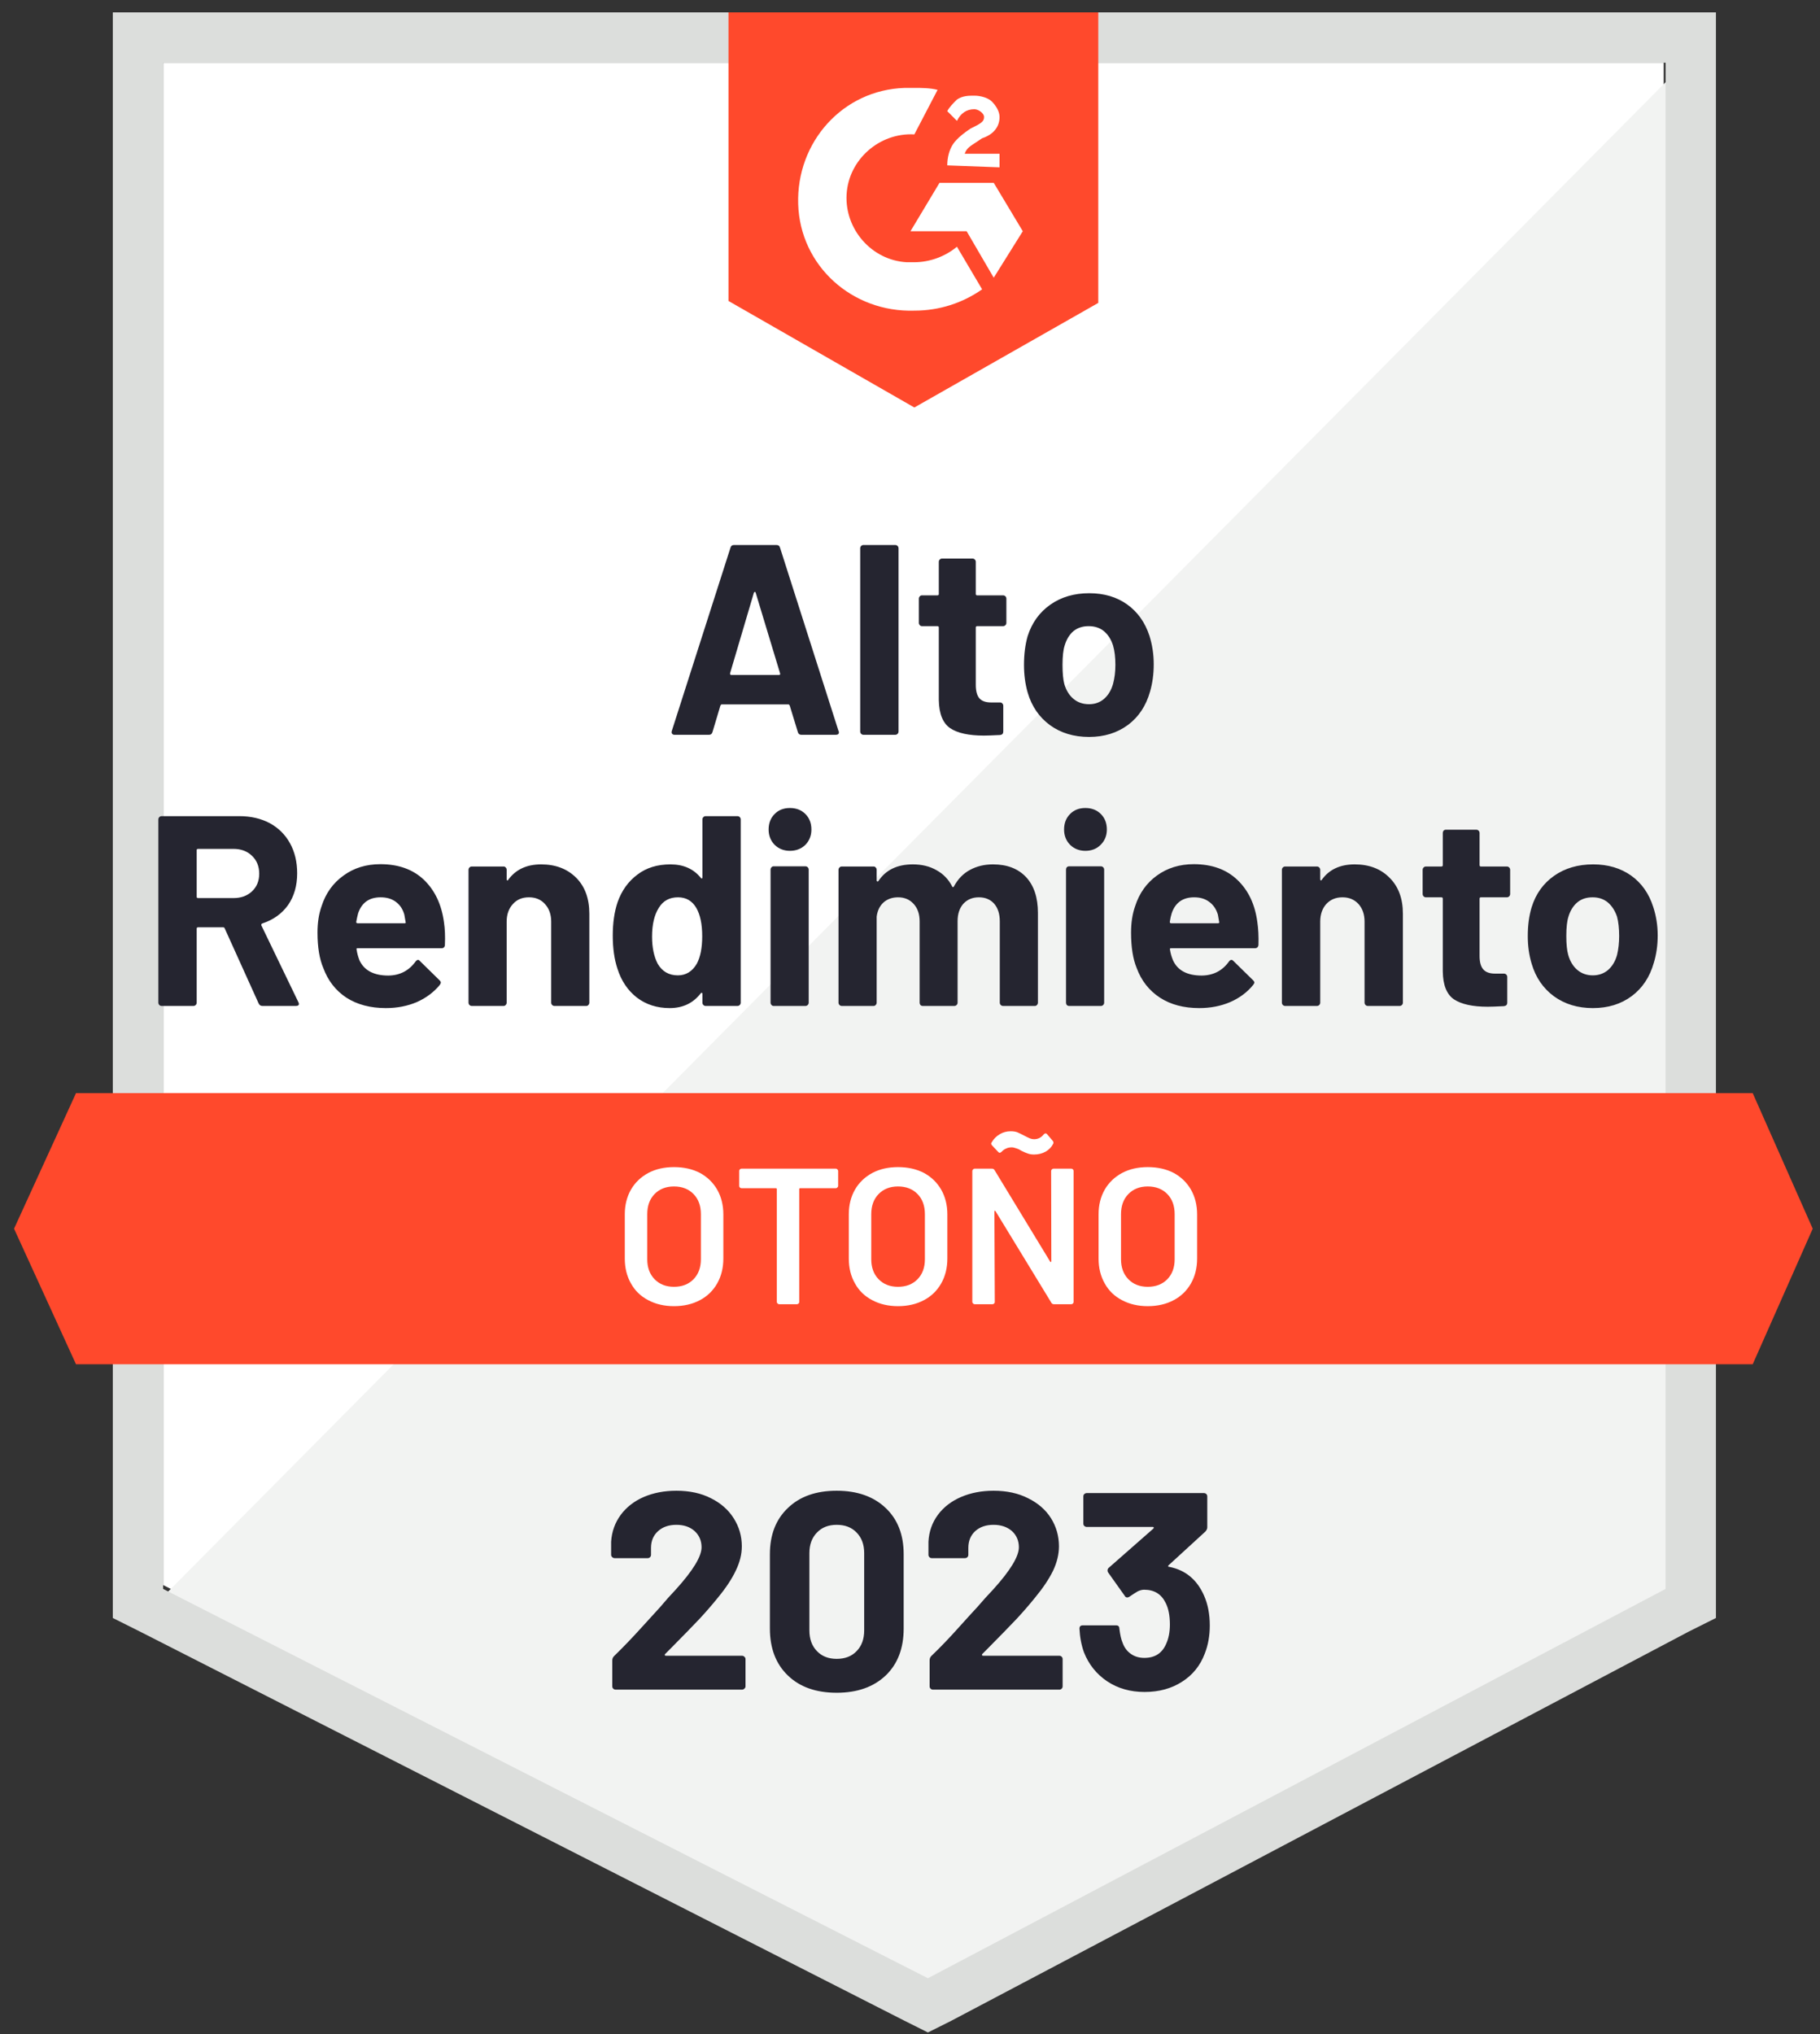
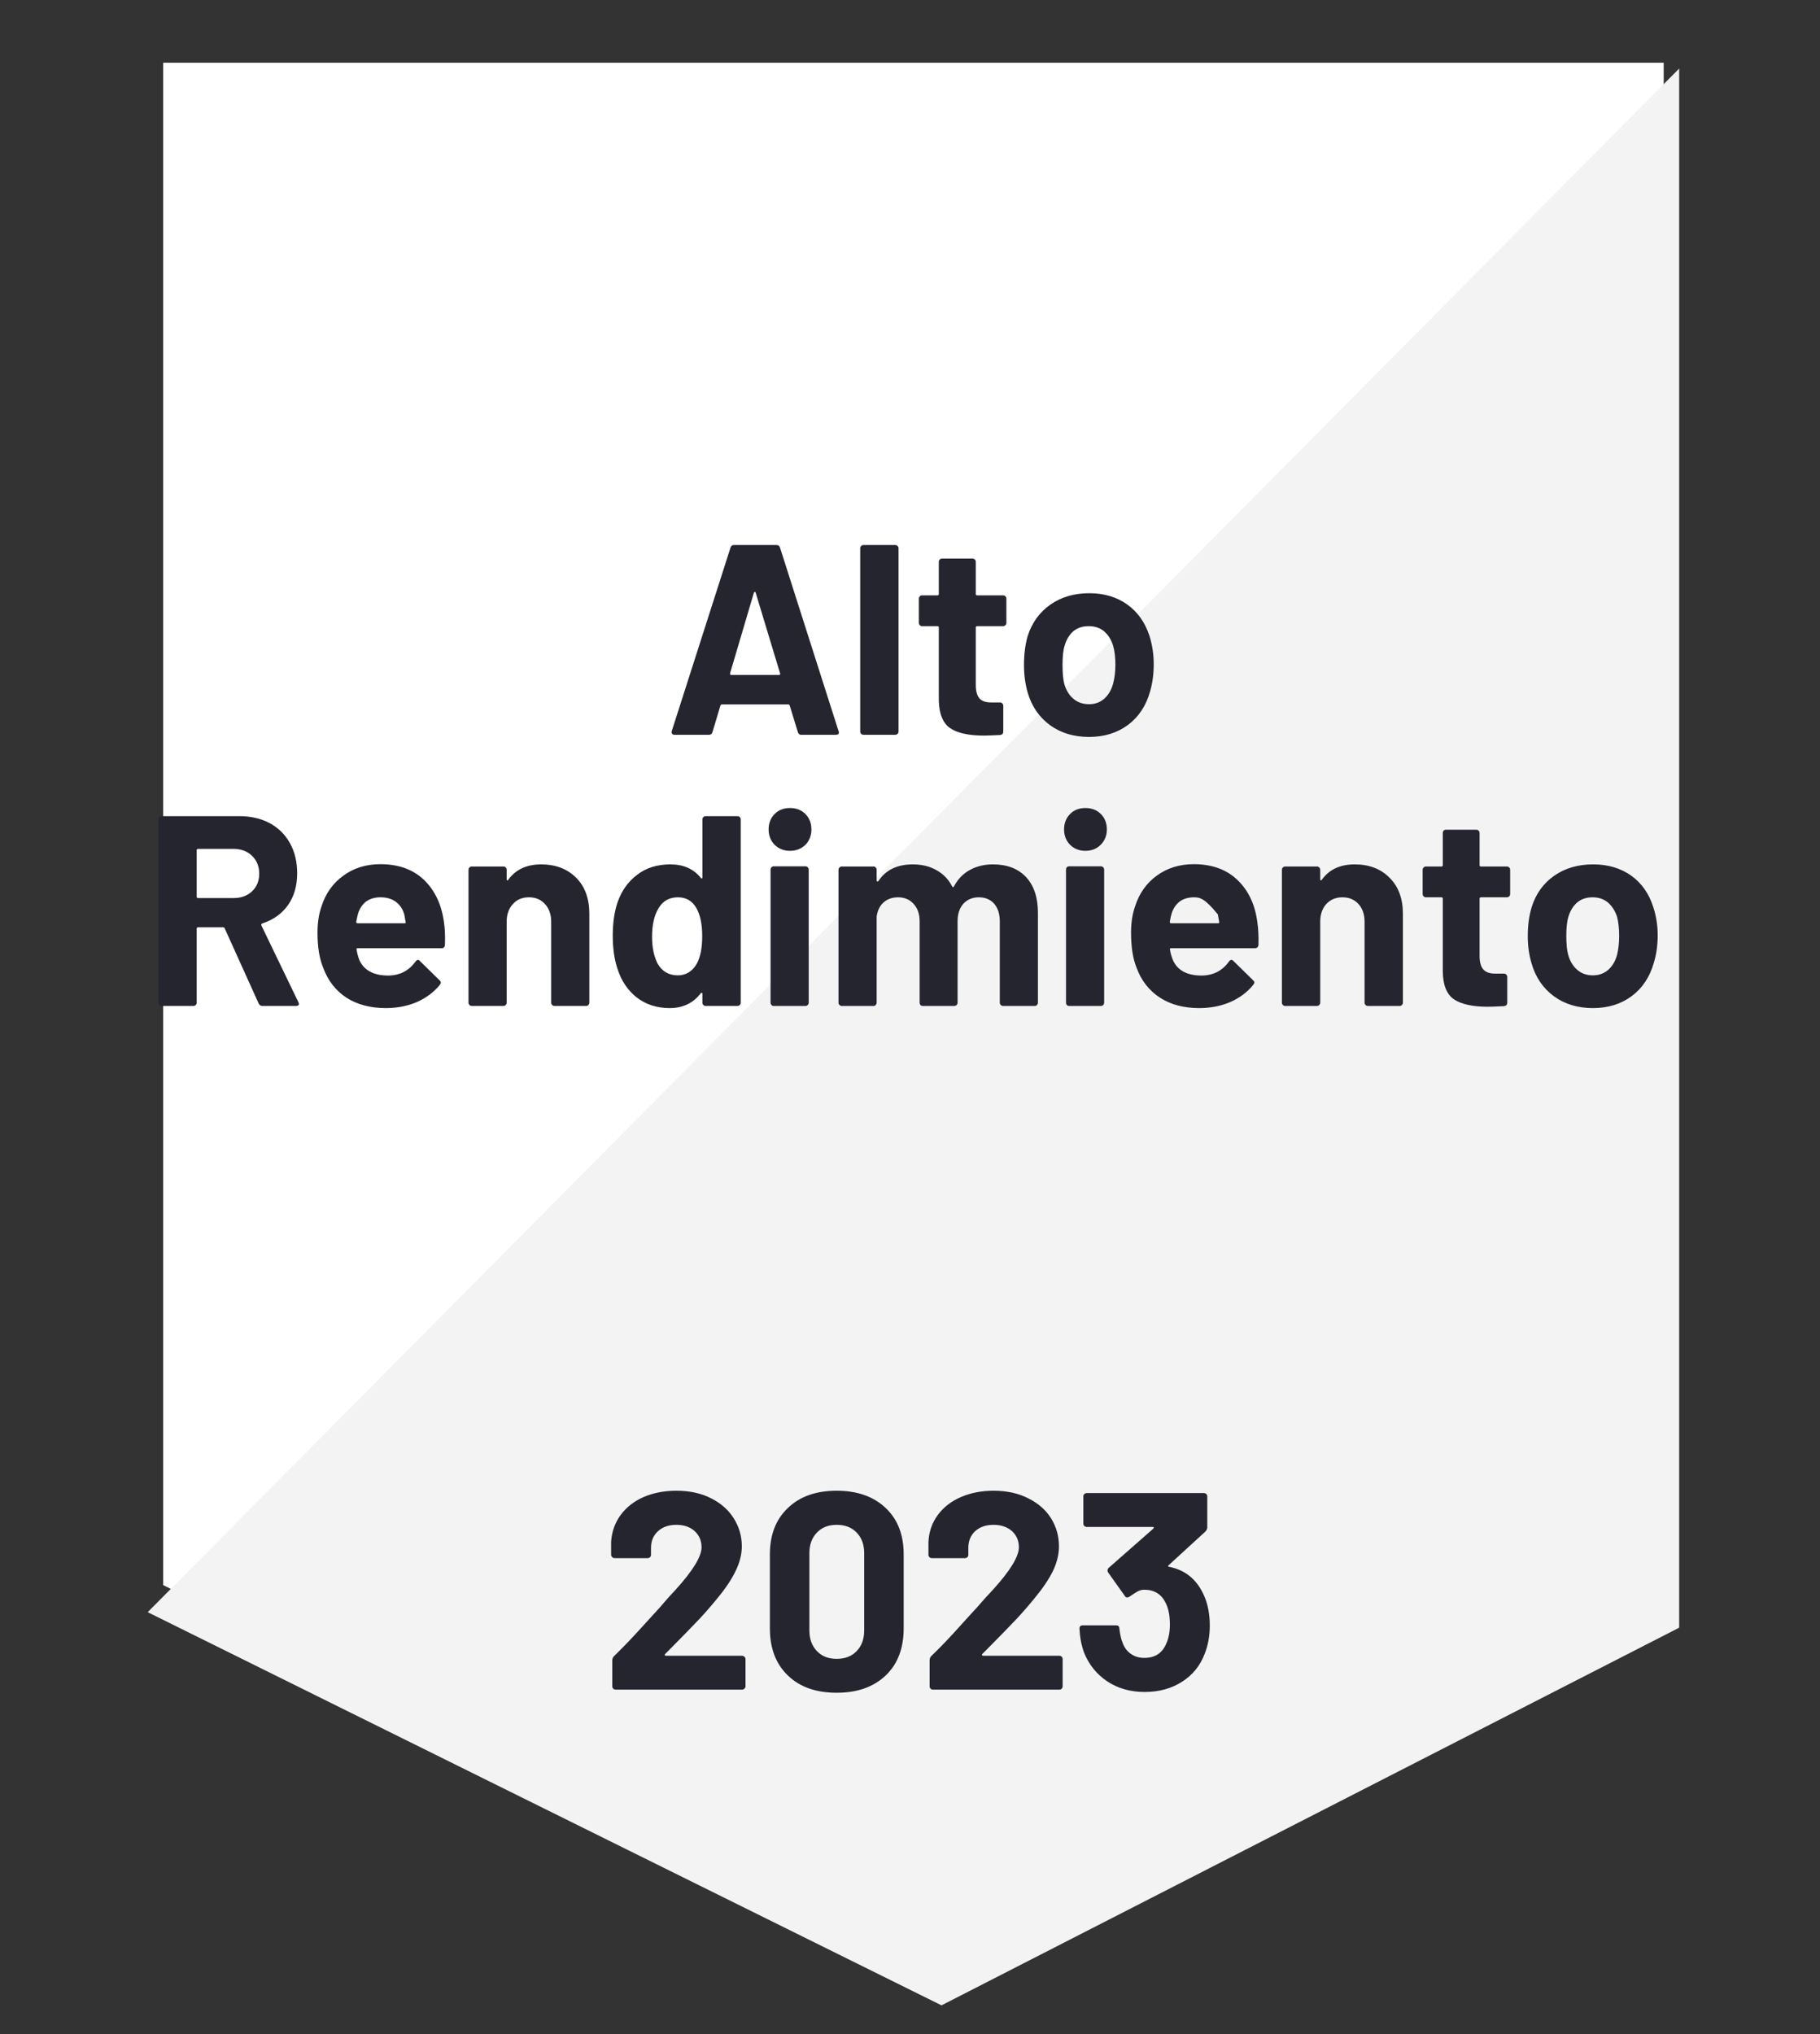
<svg xmlns="http://www.w3.org/2000/svg" width="128" height="143" viewBox="0 0 128 143" fill="none">
  <rect x="0" y="0" width="128" height="143" fill="#333333" stroke="none" />
  <path d="M11.477 111.439L65.263 138.809L117.007 111.439V4.411H11.477V111.439Z" fill="white" />
  <path d="M118.096 4.819L10.387 113.345L66.216 140.987L118.096 114.435V4.819Z" fill="#F2F3F2" />
-   <path d="M7.934 40.087V113.754L9.84 114.707L63.626 142.077L65.26 142.894L66.894 142.077L118.774 114.707L120.681 113.754V0.87H7.934V40.087ZM11.474 111.711V4.411H117.14V111.711L65.26 139.081L11.474 111.711Z" fill="#DCDEDC" />
-   <path d="M64.306 6.181C64.851 6.181 65.396 6.181 65.94 6.317L64.306 9.449C61.855 9.313 59.677 11.219 59.541 13.67C59.404 16.121 61.311 18.3 63.762 18.436H64.306C65.396 18.436 66.485 18.027 67.302 17.347L69.072 20.342C67.711 21.296 66.076 21.84 64.306 21.84C59.949 21.976 56.273 18.708 56.136 14.351C56 9.994 59.268 6.317 63.626 6.181H64.306ZM69.889 12.853L71.932 16.257L69.889 19.525L67.983 16.257H64.034L66.076 12.853H69.889ZM66.621 11.628C66.621 11.083 66.757 10.538 67.03 10.13C67.302 9.721 67.847 9.313 68.255 9.04L68.528 8.904C69.072 8.632 69.208 8.496 69.208 8.223C69.208 7.951 68.8 7.679 68.528 7.679C67.983 7.679 67.574 7.951 67.302 8.496L66.621 7.815C66.757 7.543 67.03 7.27 67.302 6.998C67.711 6.726 68.119 6.726 68.528 6.726C68.936 6.726 69.481 6.862 69.753 7.134C70.025 7.406 70.298 7.815 70.298 8.223C70.298 8.904 69.889 9.449 69.072 9.721L68.664 9.994C68.255 10.266 67.983 10.402 67.847 10.811H70.298V11.764L66.621 11.628ZM64.306 28.649L77.242 21.296V0.87H51.234V21.159L64.306 28.649ZM123.267 76.852H5.346L0.988 86.384L5.346 95.916H123.267L127.488 86.384L123.267 76.852Z" fill="#FF492C" />
-   <path d="M18.463 70.725C18.335 70.725 18.245 70.666 18.19 70.548L15.807 65.278C15.789 65.223 15.753 65.196 15.698 65.196H13.928C13.865 65.196 13.833 65.228 13.833 65.291V70.493C13.833 70.557 13.81 70.611 13.765 70.656C13.719 70.702 13.665 70.725 13.601 70.725H11.368C11.305 70.725 11.25 70.702 11.205 70.656C11.159 70.611 11.137 70.557 11.137 70.493V57.612C11.137 57.548 11.159 57.494 11.205 57.448C11.25 57.403 11.305 57.38 11.368 57.38H16.828C17.637 57.38 18.349 57.544 18.966 57.87C19.584 58.206 20.06 58.678 20.396 59.286C20.732 59.895 20.9 60.598 20.9 61.397C20.9 62.269 20.687 63.013 20.26 63.63C19.824 64.239 19.221 64.67 18.449 64.924C18.385 64.951 18.363 64.996 18.381 65.06L20.982 70.452C21.009 70.507 21.023 70.548 21.023 70.575C21.023 70.675 20.95 70.725 20.805 70.725H18.463ZM13.928 59.681C13.865 59.681 13.833 59.713 13.833 59.777V63.045C13.833 63.108 13.865 63.14 13.928 63.14H16.42C16.956 63.14 17.391 62.981 17.727 62.663C18.063 62.346 18.231 61.933 18.231 61.424C18.231 60.916 18.063 60.498 17.727 60.172C17.391 59.845 16.956 59.681 16.42 59.681H13.928ZM31.221 64.815C31.294 65.296 31.317 65.836 31.29 66.435C31.28 66.59 31.199 66.667 31.044 66.667H25.148C25.076 66.667 25.053 66.699 25.08 66.762C25.117 67.016 25.185 67.27 25.285 67.525C25.62 68.233 26.297 68.587 27.314 68.587C28.121 68.578 28.761 68.246 29.233 67.593C29.288 67.52 29.347 67.484 29.41 67.484C29.447 67.484 29.488 67.511 29.533 67.566L30.908 68.914C30.972 68.977 31.004 69.036 31.004 69.091C31.004 69.109 30.981 69.159 30.936 69.24C30.509 69.758 29.969 70.162 29.315 70.452C28.652 70.734 27.926 70.874 27.136 70.874C26.047 70.874 25.121 70.629 24.359 70.139C23.605 69.64 23.065 68.945 22.738 68.056C22.466 67.42 22.33 66.59 22.33 65.564C22.33 64.865 22.425 64.248 22.616 63.712C22.906 62.804 23.419 62.087 24.154 61.56C24.881 61.025 25.747 60.757 26.755 60.757C28.026 60.757 29.047 61.125 29.819 61.86C30.581 62.595 31.049 63.58 31.221 64.815ZM26.769 63.086C25.97 63.086 25.443 63.458 25.189 64.202C25.144 64.366 25.099 64.57 25.053 64.815C25.053 64.879 25.085 64.91 25.148 64.91H28.457C28.53 64.91 28.553 64.879 28.525 64.815C28.462 64.443 28.43 64.266 28.43 64.284C28.321 63.903 28.121 63.608 27.831 63.399C27.549 63.19 27.195 63.086 26.769 63.086ZM38.057 60.771C39.074 60.771 39.895 61.084 40.522 61.71C41.139 62.328 41.448 63.172 41.448 64.243V70.493C41.448 70.557 41.425 70.611 41.38 70.656C41.343 70.702 41.293 70.725 41.23 70.725H38.997C38.933 70.725 38.879 70.702 38.833 70.656C38.788 70.611 38.765 70.557 38.765 70.493V64.801C38.765 64.293 38.62 63.88 38.33 63.562C38.048 63.245 37.671 63.086 37.199 63.086C36.727 63.086 36.35 63.245 36.069 63.562C35.779 63.88 35.633 64.293 35.633 64.801V70.493C35.633 70.557 35.611 70.611 35.565 70.656C35.529 70.702 35.479 70.725 35.416 70.725H33.182C33.119 70.725 33.064 70.702 33.019 70.656C32.974 70.611 32.951 70.557 32.951 70.493V61.152C32.951 61.089 32.974 61.034 33.019 60.989C33.064 60.943 33.119 60.92 33.182 60.92H35.416C35.479 60.92 35.529 60.943 35.565 60.989C35.611 61.034 35.633 61.089 35.633 61.152V61.819C35.633 61.855 35.647 61.883 35.674 61.901C35.701 61.91 35.72 61.901 35.729 61.874C36.255 61.138 37.031 60.771 38.057 60.771ZM49.4 57.612C49.4 57.548 49.423 57.494 49.468 57.448C49.513 57.403 49.568 57.38 49.631 57.38H51.864C51.928 57.38 51.983 57.403 52.028 57.448C52.073 57.494 52.096 57.548 52.096 57.612V70.493C52.096 70.557 52.073 70.611 52.028 70.656C51.983 70.702 51.928 70.725 51.864 70.725H49.631C49.568 70.725 49.513 70.702 49.468 70.656C49.423 70.611 49.4 70.557 49.4 70.493V69.867C49.4 69.83 49.386 69.808 49.359 69.799C49.341 69.79 49.318 69.799 49.291 69.826C48.755 70.525 48.025 70.874 47.099 70.874C46.209 70.874 45.442 70.629 44.797 70.139C44.153 69.64 43.694 68.959 43.422 68.097C43.204 67.434 43.095 66.662 43.095 65.782C43.095 64.883 43.209 64.098 43.436 63.426C43.726 62.609 44.189 61.965 44.825 61.492C45.451 61.011 46.227 60.771 47.153 60.771C48.07 60.771 48.783 61.089 49.291 61.724C49.318 61.76 49.341 61.774 49.359 61.765C49.386 61.756 49.4 61.728 49.4 61.683V57.612ZM49.005 67.756C49.259 67.284 49.386 66.64 49.386 65.823C49.386 64.969 49.246 64.302 48.964 63.821C48.674 63.331 48.247 63.086 47.684 63.086C47.085 63.086 46.636 63.331 46.336 63.821C46.018 64.32 45.859 64.996 45.859 65.85C45.859 66.612 45.991 67.248 46.254 67.756C46.572 68.301 47.044 68.573 47.671 68.573C48.242 68.573 48.687 68.301 49.005 67.756ZM55.555 59.818C55.128 59.818 54.77 59.677 54.479 59.395C54.198 59.105 54.057 58.746 54.057 58.32C54.057 57.875 54.198 57.512 54.479 57.23C54.751 56.949 55.11 56.808 55.555 56.808C55.999 56.808 56.363 56.949 56.644 57.23C56.925 57.512 57.066 57.875 57.066 58.32C57.066 58.746 56.925 59.105 56.644 59.395C56.353 59.677 55.99 59.818 55.555 59.818ZM54.411 70.725C54.347 70.725 54.297 70.702 54.261 70.656C54.216 70.611 54.193 70.557 54.193 70.493V61.138C54.193 61.075 54.216 61.02 54.261 60.975C54.297 60.93 54.347 60.907 54.411 60.907H56.644C56.708 60.907 56.762 60.93 56.807 60.975C56.853 61.02 56.876 61.075 56.876 61.138V70.493C56.876 70.557 56.853 70.611 56.807 70.656C56.762 70.702 56.708 70.725 56.644 70.725H54.411ZM69.839 60.771C70.828 60.771 71.604 61.07 72.167 61.669C72.721 62.269 72.998 63.108 72.998 64.189V70.493C72.998 70.557 72.975 70.611 72.93 70.656C72.893 70.702 72.844 70.725 72.78 70.725H70.547C70.483 70.725 70.429 70.702 70.383 70.656C70.338 70.611 70.315 70.557 70.315 70.493V64.774C70.315 64.257 70.184 63.844 69.92 63.535C69.648 63.235 69.29 63.086 68.845 63.086C68.4 63.086 68.037 63.235 67.755 63.535C67.483 63.844 67.347 64.252 67.347 64.76V70.493C67.347 70.557 67.324 70.611 67.279 70.656C67.233 70.702 67.179 70.725 67.115 70.725H64.896C64.832 70.725 64.778 70.702 64.732 70.656C64.696 70.611 64.678 70.557 64.678 70.493V64.774C64.678 64.266 64.537 63.857 64.256 63.549C63.974 63.24 63.611 63.086 63.166 63.086C62.758 63.086 62.418 63.204 62.145 63.44C61.873 63.685 61.709 64.021 61.655 64.447V70.493C61.655 70.557 61.632 70.611 61.587 70.656C61.551 70.702 61.501 70.725 61.437 70.725H59.204C59.141 70.725 59.086 70.702 59.041 70.656C58.995 70.611 58.972 70.557 58.972 70.493V61.152C58.972 61.089 58.995 61.034 59.041 60.989C59.086 60.943 59.141 60.92 59.204 60.92H61.437C61.501 60.92 61.551 60.943 61.587 60.989C61.632 61.034 61.655 61.089 61.655 61.152V61.901C61.655 61.937 61.669 61.96 61.696 61.969C61.723 61.987 61.75 61.978 61.778 61.942C62.295 61.161 63.103 60.771 64.201 60.771C64.837 60.771 65.391 60.907 65.863 61.179C66.344 61.443 66.711 61.824 66.966 62.323C67.002 62.396 67.043 62.396 67.088 62.323C67.37 61.797 67.751 61.406 68.232 61.152C68.704 60.898 69.24 60.771 69.839 60.771ZM76.334 59.818C75.907 59.818 75.549 59.677 75.258 59.395C74.977 59.105 74.836 58.746 74.836 58.32C74.836 57.875 74.977 57.512 75.258 57.23C75.531 56.949 75.889 56.808 76.334 56.808C76.779 56.808 77.142 56.949 77.423 57.23C77.705 57.512 77.845 57.875 77.845 58.32C77.845 58.746 77.7 59.105 77.41 59.395C77.128 59.677 76.77 59.818 76.334 59.818ZM75.19 70.725C75.127 70.725 75.072 70.702 75.027 70.656C74.99 70.611 74.972 70.557 74.972 70.493V61.138C74.972 61.075 74.99 61.02 75.027 60.975C75.072 60.93 75.127 60.907 75.19 60.907H77.423C77.487 60.907 77.541 60.93 77.587 60.975C77.632 61.02 77.655 61.075 77.655 61.138V70.493C77.655 70.557 77.632 70.611 77.587 70.656C77.541 70.702 77.487 70.725 77.423 70.725H75.19ZM88.426 64.815C88.498 65.296 88.525 65.836 88.507 66.435C88.489 66.59 88.403 66.667 88.249 66.667H82.366C82.284 66.667 82.257 66.699 82.284 66.762C82.321 67.016 82.393 67.27 82.502 67.525C82.829 68.233 83.501 68.587 84.518 68.587C85.335 68.578 85.975 68.246 86.438 67.593C86.492 67.52 86.551 67.484 86.615 67.484C86.651 67.484 86.696 67.511 86.751 67.566L88.126 68.914C88.19 68.977 88.221 69.036 88.221 69.091C88.221 69.109 88.194 69.159 88.14 69.24C87.722 69.758 87.182 70.162 86.519 70.452C85.857 70.734 85.13 70.874 84.341 70.874C83.251 70.874 82.33 70.629 81.576 70.139C80.814 69.64 80.269 68.945 79.942 68.056C79.679 67.42 79.547 66.59 79.547 65.564C79.547 64.865 79.643 64.248 79.833 63.712C80.124 62.804 80.632 62.087 81.359 61.56C82.094 61.025 82.961 60.757 83.959 60.757C85.23 60.757 86.251 61.125 87.023 61.86C87.795 62.595 88.262 63.58 88.426 64.815ZM83.987 63.086C83.188 63.086 82.661 63.458 82.407 64.202C82.353 64.366 82.307 64.57 82.271 64.815C82.271 64.879 82.303 64.91 82.366 64.91H85.661C85.734 64.91 85.761 64.879 85.743 64.815C85.68 64.443 85.648 64.266 85.648 64.284C85.53 63.903 85.326 63.608 85.035 63.399C84.754 63.19 84.404 63.086 83.987 63.086ZM95.275 60.771C96.292 60.771 97.109 61.084 97.726 61.71C98.352 62.328 98.665 63.172 98.665 64.243V70.493C98.665 70.557 98.643 70.611 98.597 70.656C98.552 70.702 98.498 70.725 98.434 70.725H96.201C96.137 70.725 96.083 70.702 96.037 70.656C95.992 70.611 95.969 70.557 95.969 70.493V64.801C95.969 64.293 95.829 63.88 95.547 63.562C95.257 63.245 94.88 63.086 94.417 63.086C93.945 63.086 93.564 63.245 93.273 63.562C92.992 63.88 92.851 64.293 92.851 64.801V70.493C92.851 70.557 92.828 70.611 92.783 70.656C92.738 70.702 92.683 70.725 92.62 70.725H90.386C90.323 70.725 90.268 70.702 90.223 70.656C90.178 70.611 90.155 70.557 90.155 70.493V61.152C90.155 61.089 90.178 61.034 90.223 60.989C90.268 60.943 90.323 60.92 90.386 60.92H92.62C92.683 60.92 92.738 60.943 92.783 60.989C92.828 61.034 92.851 61.089 92.851 61.152V61.819C92.851 61.855 92.865 61.883 92.892 61.901C92.91 61.91 92.928 61.901 92.946 61.874C93.464 61.138 94.24 60.771 95.275 60.771ZM106.209 62.854C106.209 62.918 106.186 62.972 106.141 63.017C106.096 63.063 106.041 63.086 105.978 63.086H104.153C104.089 63.086 104.058 63.117 104.058 63.181V67.212C104.058 67.638 104.144 67.951 104.316 68.151C104.489 68.351 104.766 68.451 105.147 68.451H105.773C105.837 68.451 105.891 68.473 105.937 68.519C105.982 68.564 106.005 68.619 106.005 68.682V70.493C106.005 70.638 105.928 70.72 105.773 70.738C105.238 70.766 104.857 70.779 104.63 70.779C103.577 70.779 102.787 70.607 102.26 70.262C101.743 69.908 101.48 69.249 101.471 68.287V63.181C101.471 63.117 101.439 63.086 101.375 63.086H100.286C100.222 63.086 100.168 63.063 100.122 63.017C100.077 62.972 100.054 62.918 100.054 62.854V61.152C100.054 61.089 100.077 61.034 100.122 60.989C100.168 60.943 100.222 60.92 100.286 60.92H101.375C101.439 60.92 101.471 60.889 101.471 60.825V58.565C101.471 58.501 101.489 58.447 101.525 58.401C101.57 58.356 101.625 58.333 101.688 58.333H103.826C103.89 58.333 103.944 58.356 103.99 58.401C104.035 58.447 104.058 58.501 104.058 58.565V60.825C104.058 60.889 104.089 60.92 104.153 60.92H105.978C106.041 60.92 106.096 60.943 106.141 60.989C106.186 61.034 106.209 61.089 106.209 61.152V62.854ZM112.024 70.874C110.961 70.874 110.049 70.597 109.287 70.044C108.524 69.481 108.002 68.718 107.721 67.756C107.539 67.157 107.448 66.508 107.448 65.809C107.448 65.055 107.539 64.379 107.721 63.78C108.011 62.845 108.538 62.11 109.3 61.574C110.063 61.038 110.98 60.771 112.051 60.771C113.086 60.771 113.975 61.034 114.72 61.56C115.455 62.087 115.972 62.822 116.272 63.766C116.481 64.402 116.585 65.069 116.585 65.768C116.585 66.458 116.494 67.098 116.313 67.688C116.031 68.687 115.514 69.467 114.761 70.03C114.007 70.593 113.095 70.874 112.024 70.874ZM112.024 68.573C112.441 68.573 112.8 68.446 113.099 68.192C113.39 67.938 113.599 67.588 113.726 67.143C113.825 66.735 113.875 66.29 113.875 65.809C113.875 65.273 113.825 64.82 113.726 64.447C113.58 64.021 113.363 63.685 113.072 63.44C112.782 63.204 112.427 63.086 112.01 63.086C111.574 63.086 111.216 63.204 110.934 63.44C110.644 63.685 110.435 64.021 110.308 64.447C110.208 64.756 110.158 65.21 110.158 65.809C110.158 66.381 110.203 66.826 110.294 67.143C110.421 67.588 110.635 67.938 110.934 68.192C111.234 68.446 111.597 68.573 112.024 68.573ZM56.358 51.661C56.231 51.661 56.149 51.598 56.113 51.471L55.541 49.605C55.514 49.55 55.482 49.523 55.446 49.523H50.762C50.725 49.523 50.694 49.55 50.666 49.605L50.108 51.471C50.072 51.598 49.99 51.661 49.863 51.661H47.439C47.367 51.661 47.312 51.638 47.276 51.593C47.23 51.548 47.221 51.48 47.248 51.389L51.374 38.507C51.411 38.38 51.492 38.317 51.619 38.317H54.615C54.742 38.317 54.824 38.38 54.86 38.507L58.972 51.389C58.991 51.416 59 51.448 59 51.484C59 51.602 58.927 51.661 58.782 51.661H56.358ZM51.347 47.331C51.338 47.413 51.365 47.453 51.429 47.453H54.779C54.86 47.453 54.888 47.413 54.86 47.331L53.145 41.666C53.126 41.621 53.108 41.603 53.09 41.612C53.063 41.612 53.04 41.63 53.022 41.666L51.347 47.331ZM60.729 51.661C60.666 51.661 60.611 51.638 60.566 51.593C60.52 51.548 60.498 51.493 60.498 51.43V38.548C60.498 38.485 60.52 38.43 60.566 38.385C60.611 38.339 60.666 38.317 60.729 38.317H62.962C63.026 38.317 63.08 38.339 63.126 38.385C63.171 38.43 63.194 38.485 63.194 38.548V51.43C63.194 51.493 63.171 51.548 63.126 51.593C63.08 51.638 63.026 51.661 62.962 51.661H60.729ZM70.778 43.791C70.778 43.854 70.756 43.909 70.71 43.954C70.665 43.999 70.61 44.022 70.547 44.022H68.722C68.659 44.022 68.627 44.054 68.627 44.117V48.148C68.627 48.575 68.709 48.888 68.872 49.087C69.044 49.287 69.321 49.387 69.703 49.387H70.343C70.406 49.387 70.456 49.41 70.492 49.455C70.538 49.501 70.56 49.555 70.56 49.619V51.43C70.56 51.575 70.488 51.657 70.343 51.675C69.807 51.702 69.426 51.716 69.199 51.716C68.137 51.716 67.347 51.543 66.829 51.198C66.312 50.844 66.044 50.186 66.026 49.224V44.117C66.026 44.054 65.994 44.022 65.931 44.022H64.841C64.778 44.022 64.728 43.999 64.692 43.954C64.646 43.909 64.624 43.854 64.624 43.791V42.089C64.624 42.025 64.646 41.971 64.692 41.925C64.728 41.88 64.778 41.857 64.841 41.857H65.931C65.994 41.857 66.026 41.825 66.026 41.762V39.501C66.026 39.438 66.049 39.383 66.094 39.338C66.139 39.292 66.194 39.27 66.257 39.27H68.395C68.459 39.27 68.513 39.292 68.559 39.338C68.604 39.383 68.627 39.438 68.627 39.501V41.762C68.627 41.825 68.659 41.857 68.722 41.857H70.547C70.61 41.857 70.665 41.88 70.71 41.925C70.756 41.971 70.778 42.025 70.778 42.089V43.791ZM76.593 51.811C75.521 51.811 74.605 51.534 73.842 50.98C73.079 50.417 72.558 49.655 72.276 48.693C72.104 48.093 72.017 47.444 72.017 46.745C72.017 45.992 72.104 45.316 72.276 44.717C72.576 43.782 73.107 43.046 73.869 42.511C74.632 41.975 75.544 41.707 76.606 41.707C77.65 41.707 78.54 41.971 79.275 42.497C80.01 43.023 80.532 43.759 80.841 44.703C81.041 45.338 81.141 46.006 81.141 46.705C81.141 47.395 81.054 48.035 80.882 48.625C80.6 49.623 80.083 50.404 79.33 50.967C78.567 51.529 77.655 51.811 76.593 51.811ZM76.593 49.51C77.01 49.51 77.364 49.383 77.655 49.128C77.945 48.874 78.154 48.525 78.281 48.08C78.39 47.671 78.445 47.227 78.445 46.745C78.445 46.21 78.39 45.756 78.281 45.384C78.145 44.957 77.932 44.621 77.641 44.376C77.351 44.14 76.992 44.022 76.565 44.022C76.139 44.022 75.78 44.14 75.49 44.376C75.208 44.621 75.004 44.957 74.877 45.384C74.777 45.692 74.727 46.146 74.727 46.745C74.727 47.317 74.768 47.762 74.85 48.08C74.977 48.525 75.19 48.874 75.49 49.128C75.789 49.383 76.157 49.51 76.593 49.51Z" fill="#252530" />
-   <path d="M47.4 91.831C46.719 91.831 46.116 91.69 45.589 91.409C45.062 91.136 44.659 90.746 44.377 90.237C44.087 89.729 43.941 89.144 43.941 88.481V85.376C43.941 84.723 44.087 84.142 44.377 83.633C44.668 83.134 45.076 82.744 45.603 82.462C46.12 82.19 46.719 82.054 47.4 82.054C48.09 82.054 48.698 82.19 49.225 82.462C49.742 82.744 50.146 83.134 50.437 83.633C50.727 84.142 50.872 84.723 50.872 85.376V88.481C50.872 89.144 50.727 89.729 50.437 90.237C50.146 90.746 49.742 91.136 49.225 91.409C48.698 91.69 48.09 91.831 47.4 91.831ZM47.4 90.469C47.972 90.469 48.43 90.292 48.775 89.938C49.12 89.584 49.293 89.116 49.293 88.535V85.363C49.293 84.773 49.12 84.3 48.775 83.947C48.43 83.593 47.972 83.415 47.4 83.415C46.837 83.415 46.383 83.593 46.038 83.947C45.693 84.3 45.521 84.773 45.521 85.363V88.535C45.521 89.116 45.693 89.584 46.038 89.938C46.383 90.292 46.837 90.469 47.4 90.469ZM58.784 82.163C58.829 82.163 58.865 82.181 58.893 82.217C58.929 82.244 58.947 82.281 58.947 82.326V83.375C58.947 83.42 58.929 83.456 58.893 83.484C58.865 83.52 58.829 83.538 58.784 83.538H56.278C56.233 83.538 56.21 83.561 56.21 83.606V91.531C56.21 91.576 56.197 91.613 56.169 91.64C56.133 91.676 56.092 91.695 56.047 91.695H54.794C54.749 91.695 54.712 91.676 54.685 91.64C54.649 91.613 54.631 91.576 54.631 91.531V83.606C54.631 83.561 54.608 83.538 54.562 83.538H52.152C52.107 83.538 52.066 83.52 52.03 83.484C52.002 83.456 51.989 83.42 51.989 83.375V82.326C51.989 82.281 52.002 82.244 52.03 82.217C52.066 82.181 52.107 82.163 52.152 82.163H58.784ZM63.155 91.831C62.474 91.831 61.87 91.69 61.344 91.409C60.817 91.136 60.413 90.746 60.132 90.237C59.841 89.729 59.696 89.144 59.696 88.481V85.376C59.696 84.723 59.841 84.142 60.132 83.633C60.422 83.134 60.831 82.744 61.357 82.462C61.875 82.19 62.474 82.054 63.155 82.054C63.845 82.054 64.453 82.19 64.979 82.462C65.497 82.744 65.901 83.134 66.191 83.633C66.482 84.142 66.627 84.723 66.627 85.376V88.481C66.627 89.144 66.482 89.729 66.191 90.237C65.901 90.746 65.497 91.136 64.979 91.409C64.453 91.69 63.845 91.831 63.155 91.831ZM63.155 90.469C63.727 90.469 64.185 90.292 64.53 89.938C64.875 89.584 65.047 89.116 65.047 88.535V85.363C65.047 84.773 64.875 84.3 64.53 83.947C64.185 83.593 63.727 83.415 63.155 83.415C62.592 83.415 62.138 83.593 61.793 83.947C61.448 84.3 61.276 84.773 61.276 85.363V88.535C61.276 89.116 61.448 89.584 61.793 89.938C62.138 90.292 62.592 90.469 63.155 90.469ZM73.926 82.326C73.926 82.281 73.944 82.244 73.98 82.217C74.007 82.181 74.044 82.163 74.089 82.163H75.342C75.387 82.163 75.428 82.181 75.464 82.217C75.492 82.244 75.505 82.281 75.505 82.326V91.531C75.505 91.576 75.492 91.613 75.464 91.64C75.428 91.676 75.387 91.695 75.342 91.695H74.13C74.039 91.695 73.975 91.658 73.939 91.585L70.018 85.158C69.999 85.131 69.981 85.118 69.963 85.118C69.945 85.127 69.936 85.149 69.936 85.186L69.963 91.531C69.963 91.576 69.95 91.613 69.922 91.64C69.886 91.676 69.845 91.695 69.8 91.695H68.547C68.502 91.695 68.465 91.676 68.438 91.64C68.402 91.613 68.383 91.576 68.383 91.531V82.326C68.383 82.281 68.402 82.244 68.438 82.217C68.465 82.181 68.502 82.163 68.547 82.163H69.759C69.85 82.163 69.913 82.199 69.95 82.272L73.858 88.699C73.876 88.726 73.894 88.735 73.912 88.726C73.93 88.726 73.939 88.708 73.939 88.671L73.926 82.326ZM72.727 81.169C72.555 81.169 72.41 81.146 72.292 81.101C72.174 81.064 72.024 81.001 71.842 80.91C71.815 80.892 71.751 80.856 71.652 80.801C71.543 80.756 71.452 80.724 71.379 80.706C71.307 80.678 71.234 80.665 71.161 80.665C71.007 80.665 70.875 80.692 70.766 80.747C70.648 80.792 70.54 80.869 70.44 80.978C70.394 81.023 70.349 81.046 70.303 81.046C70.267 81.046 70.235 81.028 70.208 80.992L69.772 80.529C69.7 80.456 69.691 80.383 69.745 80.311C69.891 80.066 70.081 79.875 70.317 79.739C70.544 79.603 70.798 79.535 71.08 79.535C71.261 79.535 71.416 79.557 71.543 79.603C71.67 79.657 71.838 79.739 72.046 79.848C72.219 79.939 72.351 80.002 72.441 80.038C72.532 80.075 72.627 80.093 72.727 80.093C73 80.093 73.227 79.98 73.408 79.752C73.454 79.707 73.494 79.684 73.531 79.684C73.576 79.684 73.612 79.703 73.64 79.739L74.034 80.202C74.089 80.265 74.103 80.334 74.075 80.406C73.957 80.642 73.78 80.828 73.544 80.964C73.299 81.101 73.027 81.169 72.727 81.169ZM80.72 91.831C80.04 91.831 79.436 91.69 78.909 91.409C78.383 91.136 77.979 90.746 77.697 90.237C77.407 89.729 77.262 89.144 77.262 88.481V85.376C77.262 84.723 77.407 84.142 77.697 83.633C77.988 83.134 78.396 82.744 78.923 82.462C79.44 82.19 80.04 82.054 80.72 82.054C81.41 82.054 82.019 82.19 82.545 82.462C83.062 82.744 83.466 83.134 83.757 83.633C84.047 84.142 84.193 84.723 84.193 85.376V88.481C84.193 89.144 84.047 89.729 83.757 90.237C83.466 90.746 83.062 91.136 82.545 91.409C82.019 91.69 81.41 91.831 80.72 91.831ZM80.72 90.469C81.292 90.469 81.751 90.292 82.096 89.938C82.441 89.584 82.613 89.116 82.613 88.535V85.363C82.613 84.773 82.441 84.3 82.096 83.947C81.751 83.593 81.292 83.415 80.72 83.415C80.157 83.415 79.704 83.593 79.359 83.947C79.014 84.3 78.841 84.773 78.841 85.363V88.535C78.841 89.116 79.014 89.584 79.359 89.938C79.704 90.292 80.157 90.469 80.72 90.469Z" fill="white" />
+   <path d="M18.463 70.725C18.335 70.725 18.245 70.666 18.19 70.548L15.807 65.278C15.789 65.223 15.753 65.196 15.698 65.196H13.928C13.865 65.196 13.833 65.228 13.833 65.291V70.493C13.833 70.557 13.81 70.611 13.765 70.656C13.719 70.702 13.665 70.725 13.601 70.725H11.368C11.305 70.725 11.25 70.702 11.205 70.656C11.159 70.611 11.137 70.557 11.137 70.493V57.612C11.137 57.548 11.159 57.494 11.205 57.448C11.25 57.403 11.305 57.38 11.368 57.38H16.828C17.637 57.38 18.349 57.544 18.966 57.87C19.584 58.206 20.06 58.678 20.396 59.286C20.732 59.895 20.9 60.598 20.9 61.397C20.9 62.269 20.687 63.013 20.26 63.63C19.824 64.239 19.221 64.67 18.449 64.924C18.385 64.951 18.363 64.996 18.381 65.06L20.982 70.452C21.009 70.507 21.023 70.548 21.023 70.575C21.023 70.675 20.95 70.725 20.805 70.725H18.463ZM13.928 59.681C13.865 59.681 13.833 59.713 13.833 59.777V63.045C13.833 63.108 13.865 63.14 13.928 63.14H16.42C16.956 63.14 17.391 62.981 17.727 62.663C18.063 62.346 18.231 61.933 18.231 61.424C18.231 60.916 18.063 60.498 17.727 60.172C17.391 59.845 16.956 59.681 16.42 59.681H13.928ZM31.221 64.815C31.294 65.296 31.317 65.836 31.29 66.435C31.28 66.59 31.199 66.667 31.044 66.667H25.148C25.076 66.667 25.053 66.699 25.08 66.762C25.117 67.016 25.185 67.27 25.285 67.525C25.62 68.233 26.297 68.587 27.314 68.587C28.121 68.578 28.761 68.246 29.233 67.593C29.288 67.52 29.347 67.484 29.41 67.484C29.447 67.484 29.488 67.511 29.533 67.566L30.908 68.914C30.972 68.977 31.004 69.036 31.004 69.091C31.004 69.109 30.981 69.159 30.936 69.24C30.509 69.758 29.969 70.162 29.315 70.452C28.652 70.734 27.926 70.874 27.136 70.874C26.047 70.874 25.121 70.629 24.359 70.139C23.605 69.64 23.065 68.945 22.738 68.056C22.466 67.42 22.33 66.59 22.33 65.564C22.33 64.865 22.425 64.248 22.616 63.712C22.906 62.804 23.419 62.087 24.154 61.56C24.881 61.025 25.747 60.757 26.755 60.757C28.026 60.757 29.047 61.125 29.819 61.86C30.581 62.595 31.049 63.58 31.221 64.815ZM26.769 63.086C25.97 63.086 25.443 63.458 25.189 64.202C25.144 64.366 25.099 64.57 25.053 64.815C25.053 64.879 25.085 64.91 25.148 64.91H28.457C28.53 64.91 28.553 64.879 28.525 64.815C28.462 64.443 28.43 64.266 28.43 64.284C28.321 63.903 28.121 63.608 27.831 63.399C27.549 63.19 27.195 63.086 26.769 63.086ZM38.057 60.771C39.074 60.771 39.895 61.084 40.522 61.71C41.139 62.328 41.448 63.172 41.448 64.243V70.493C41.448 70.557 41.425 70.611 41.38 70.656C41.343 70.702 41.293 70.725 41.23 70.725H38.997C38.933 70.725 38.879 70.702 38.833 70.656C38.788 70.611 38.765 70.557 38.765 70.493V64.801C38.765 64.293 38.62 63.88 38.33 63.562C38.048 63.245 37.671 63.086 37.199 63.086C36.727 63.086 36.35 63.245 36.069 63.562C35.779 63.88 35.633 64.293 35.633 64.801V70.493C35.633 70.557 35.611 70.611 35.565 70.656C35.529 70.702 35.479 70.725 35.416 70.725H33.182C33.119 70.725 33.064 70.702 33.019 70.656C32.974 70.611 32.951 70.557 32.951 70.493V61.152C32.951 61.089 32.974 61.034 33.019 60.989C33.064 60.943 33.119 60.92 33.182 60.92H35.416C35.479 60.92 35.529 60.943 35.565 60.989C35.611 61.034 35.633 61.089 35.633 61.152V61.819C35.633 61.855 35.647 61.883 35.674 61.901C35.701 61.91 35.72 61.901 35.729 61.874C36.255 61.138 37.031 60.771 38.057 60.771ZM49.4 57.612C49.4 57.548 49.423 57.494 49.468 57.448C49.513 57.403 49.568 57.38 49.631 57.38H51.864C51.928 57.38 51.983 57.403 52.028 57.448C52.073 57.494 52.096 57.548 52.096 57.612V70.493C52.096 70.557 52.073 70.611 52.028 70.656C51.983 70.702 51.928 70.725 51.864 70.725H49.631C49.568 70.725 49.513 70.702 49.468 70.656C49.423 70.611 49.4 70.557 49.4 70.493V69.867C49.4 69.83 49.386 69.808 49.359 69.799C49.341 69.79 49.318 69.799 49.291 69.826C48.755 70.525 48.025 70.874 47.099 70.874C46.209 70.874 45.442 70.629 44.797 70.139C44.153 69.64 43.694 68.959 43.422 68.097C43.204 67.434 43.095 66.662 43.095 65.782C43.095 64.883 43.209 64.098 43.436 63.426C43.726 62.609 44.189 61.965 44.825 61.492C45.451 61.011 46.227 60.771 47.153 60.771C48.07 60.771 48.783 61.089 49.291 61.724C49.318 61.76 49.341 61.774 49.359 61.765C49.386 61.756 49.4 61.728 49.4 61.683V57.612ZM49.005 67.756C49.259 67.284 49.386 66.64 49.386 65.823C49.386 64.969 49.246 64.302 48.964 63.821C48.674 63.331 48.247 63.086 47.684 63.086C47.085 63.086 46.636 63.331 46.336 63.821C46.018 64.32 45.859 64.996 45.859 65.85C45.859 66.612 45.991 67.248 46.254 67.756C46.572 68.301 47.044 68.573 47.671 68.573C48.242 68.573 48.687 68.301 49.005 67.756ZM55.555 59.818C55.128 59.818 54.77 59.677 54.479 59.395C54.198 59.105 54.057 58.746 54.057 58.32C54.057 57.875 54.198 57.512 54.479 57.23C54.751 56.949 55.11 56.808 55.555 56.808C55.999 56.808 56.363 56.949 56.644 57.23C56.925 57.512 57.066 57.875 57.066 58.32C57.066 58.746 56.925 59.105 56.644 59.395C56.353 59.677 55.99 59.818 55.555 59.818ZM54.411 70.725C54.347 70.725 54.297 70.702 54.261 70.656C54.216 70.611 54.193 70.557 54.193 70.493V61.138C54.193 61.075 54.216 61.02 54.261 60.975C54.297 60.93 54.347 60.907 54.411 60.907H56.644C56.708 60.907 56.762 60.93 56.807 60.975C56.853 61.02 56.876 61.075 56.876 61.138V70.493C56.876 70.557 56.853 70.611 56.807 70.656C56.762 70.702 56.708 70.725 56.644 70.725H54.411ZM69.839 60.771C70.828 60.771 71.604 61.07 72.167 61.669C72.721 62.269 72.998 63.108 72.998 64.189V70.493C72.998 70.557 72.975 70.611 72.93 70.656C72.893 70.702 72.844 70.725 72.78 70.725H70.547C70.483 70.725 70.429 70.702 70.383 70.656C70.338 70.611 70.315 70.557 70.315 70.493V64.774C70.315 64.257 70.184 63.844 69.92 63.535C69.648 63.235 69.29 63.086 68.845 63.086C68.4 63.086 68.037 63.235 67.755 63.535C67.483 63.844 67.347 64.252 67.347 64.76V70.493C67.347 70.557 67.324 70.611 67.279 70.656C67.233 70.702 67.179 70.725 67.115 70.725H64.896C64.832 70.725 64.778 70.702 64.732 70.656C64.696 70.611 64.678 70.557 64.678 70.493V64.774C64.678 64.266 64.537 63.857 64.256 63.549C63.974 63.24 63.611 63.086 63.166 63.086C62.758 63.086 62.418 63.204 62.145 63.44C61.873 63.685 61.709 64.021 61.655 64.447V70.493C61.655 70.557 61.632 70.611 61.587 70.656C61.551 70.702 61.501 70.725 61.437 70.725H59.204C59.141 70.725 59.086 70.702 59.041 70.656C58.995 70.611 58.972 70.557 58.972 70.493V61.152C58.972 61.089 58.995 61.034 59.041 60.989C59.086 60.943 59.141 60.92 59.204 60.92H61.437C61.501 60.92 61.551 60.943 61.587 60.989C61.632 61.034 61.655 61.089 61.655 61.152V61.901C61.655 61.937 61.669 61.96 61.696 61.969C61.723 61.987 61.75 61.978 61.778 61.942C62.295 61.161 63.103 60.771 64.201 60.771C64.837 60.771 65.391 60.907 65.863 61.179C66.344 61.443 66.711 61.824 66.966 62.323C67.002 62.396 67.043 62.396 67.088 62.323C67.37 61.797 67.751 61.406 68.232 61.152C68.704 60.898 69.24 60.771 69.839 60.771ZM76.334 59.818C75.907 59.818 75.549 59.677 75.258 59.395C74.977 59.105 74.836 58.746 74.836 58.32C74.836 57.875 74.977 57.512 75.258 57.23C75.531 56.949 75.889 56.808 76.334 56.808C76.779 56.808 77.142 56.949 77.423 57.23C77.705 57.512 77.845 57.875 77.845 58.32C77.845 58.746 77.7 59.105 77.41 59.395C77.128 59.677 76.77 59.818 76.334 59.818ZM75.19 70.725C75.127 70.725 75.072 70.702 75.027 70.656C74.99 70.611 74.972 70.557 74.972 70.493V61.138C74.972 61.075 74.99 61.02 75.027 60.975C75.072 60.93 75.127 60.907 75.19 60.907H77.423C77.487 60.907 77.541 60.93 77.587 60.975C77.632 61.02 77.655 61.075 77.655 61.138V70.493C77.655 70.557 77.632 70.611 77.587 70.656C77.541 70.702 77.487 70.725 77.423 70.725H75.19ZM88.426 64.815C88.498 65.296 88.525 65.836 88.507 66.435C88.489 66.59 88.403 66.667 88.249 66.667H82.366C82.284 66.667 82.257 66.699 82.284 66.762C82.321 67.016 82.393 67.27 82.502 67.525C82.829 68.233 83.501 68.587 84.518 68.587C85.335 68.578 85.975 68.246 86.438 67.593C86.492 67.52 86.551 67.484 86.615 67.484C86.651 67.484 86.696 67.511 86.751 67.566L88.126 68.914C88.19 68.977 88.221 69.036 88.221 69.091C88.221 69.109 88.194 69.159 88.14 69.24C87.722 69.758 87.182 70.162 86.519 70.452C85.857 70.734 85.13 70.874 84.341 70.874C83.251 70.874 82.33 70.629 81.576 70.139C80.814 69.64 80.269 68.945 79.942 68.056C79.679 67.42 79.547 66.59 79.547 65.564C79.547 64.865 79.643 64.248 79.833 63.712C80.124 62.804 80.632 62.087 81.359 61.56C82.094 61.025 82.961 60.757 83.959 60.757C85.23 60.757 86.251 61.125 87.023 61.86C87.795 62.595 88.262 63.58 88.426 64.815ZM83.987 63.086C83.188 63.086 82.661 63.458 82.407 64.202C82.353 64.366 82.307 64.57 82.271 64.815C82.271 64.879 82.303 64.91 82.366 64.91H85.661C85.734 64.91 85.761 64.879 85.743 64.815C85.68 64.443 85.648 64.266 85.648 64.284C84.754 63.19 84.404 63.086 83.987 63.086ZM95.275 60.771C96.292 60.771 97.109 61.084 97.726 61.71C98.352 62.328 98.665 63.172 98.665 64.243V70.493C98.665 70.557 98.643 70.611 98.597 70.656C98.552 70.702 98.498 70.725 98.434 70.725H96.201C96.137 70.725 96.083 70.702 96.037 70.656C95.992 70.611 95.969 70.557 95.969 70.493V64.801C95.969 64.293 95.829 63.88 95.547 63.562C95.257 63.245 94.88 63.086 94.417 63.086C93.945 63.086 93.564 63.245 93.273 63.562C92.992 63.88 92.851 64.293 92.851 64.801V70.493C92.851 70.557 92.828 70.611 92.783 70.656C92.738 70.702 92.683 70.725 92.62 70.725H90.386C90.323 70.725 90.268 70.702 90.223 70.656C90.178 70.611 90.155 70.557 90.155 70.493V61.152C90.155 61.089 90.178 61.034 90.223 60.989C90.268 60.943 90.323 60.92 90.386 60.92H92.62C92.683 60.92 92.738 60.943 92.783 60.989C92.828 61.034 92.851 61.089 92.851 61.152V61.819C92.851 61.855 92.865 61.883 92.892 61.901C92.91 61.91 92.928 61.901 92.946 61.874C93.464 61.138 94.24 60.771 95.275 60.771ZM106.209 62.854C106.209 62.918 106.186 62.972 106.141 63.017C106.096 63.063 106.041 63.086 105.978 63.086H104.153C104.089 63.086 104.058 63.117 104.058 63.181V67.212C104.058 67.638 104.144 67.951 104.316 68.151C104.489 68.351 104.766 68.451 105.147 68.451H105.773C105.837 68.451 105.891 68.473 105.937 68.519C105.982 68.564 106.005 68.619 106.005 68.682V70.493C106.005 70.638 105.928 70.72 105.773 70.738C105.238 70.766 104.857 70.779 104.63 70.779C103.577 70.779 102.787 70.607 102.26 70.262C101.743 69.908 101.48 69.249 101.471 68.287V63.181C101.471 63.117 101.439 63.086 101.375 63.086H100.286C100.222 63.086 100.168 63.063 100.122 63.017C100.077 62.972 100.054 62.918 100.054 62.854V61.152C100.054 61.089 100.077 61.034 100.122 60.989C100.168 60.943 100.222 60.92 100.286 60.92H101.375C101.439 60.92 101.471 60.889 101.471 60.825V58.565C101.471 58.501 101.489 58.447 101.525 58.401C101.57 58.356 101.625 58.333 101.688 58.333H103.826C103.89 58.333 103.944 58.356 103.99 58.401C104.035 58.447 104.058 58.501 104.058 58.565V60.825C104.058 60.889 104.089 60.92 104.153 60.92H105.978C106.041 60.92 106.096 60.943 106.141 60.989C106.186 61.034 106.209 61.089 106.209 61.152V62.854ZM112.024 70.874C110.961 70.874 110.049 70.597 109.287 70.044C108.524 69.481 108.002 68.718 107.721 67.756C107.539 67.157 107.448 66.508 107.448 65.809C107.448 65.055 107.539 64.379 107.721 63.78C108.011 62.845 108.538 62.11 109.3 61.574C110.063 61.038 110.98 60.771 112.051 60.771C113.086 60.771 113.975 61.034 114.72 61.56C115.455 62.087 115.972 62.822 116.272 63.766C116.481 64.402 116.585 65.069 116.585 65.768C116.585 66.458 116.494 67.098 116.313 67.688C116.031 68.687 115.514 69.467 114.761 70.03C114.007 70.593 113.095 70.874 112.024 70.874ZM112.024 68.573C112.441 68.573 112.8 68.446 113.099 68.192C113.39 67.938 113.599 67.588 113.726 67.143C113.825 66.735 113.875 66.29 113.875 65.809C113.875 65.273 113.825 64.82 113.726 64.447C113.58 64.021 113.363 63.685 113.072 63.44C112.782 63.204 112.427 63.086 112.01 63.086C111.574 63.086 111.216 63.204 110.934 63.44C110.644 63.685 110.435 64.021 110.308 64.447C110.208 64.756 110.158 65.21 110.158 65.809C110.158 66.381 110.203 66.826 110.294 67.143C110.421 67.588 110.635 67.938 110.934 68.192C111.234 68.446 111.597 68.573 112.024 68.573ZM56.358 51.661C56.231 51.661 56.149 51.598 56.113 51.471L55.541 49.605C55.514 49.55 55.482 49.523 55.446 49.523H50.762C50.725 49.523 50.694 49.55 50.666 49.605L50.108 51.471C50.072 51.598 49.99 51.661 49.863 51.661H47.439C47.367 51.661 47.312 51.638 47.276 51.593C47.23 51.548 47.221 51.48 47.248 51.389L51.374 38.507C51.411 38.38 51.492 38.317 51.619 38.317H54.615C54.742 38.317 54.824 38.38 54.86 38.507L58.972 51.389C58.991 51.416 59 51.448 59 51.484C59 51.602 58.927 51.661 58.782 51.661H56.358ZM51.347 47.331C51.338 47.413 51.365 47.453 51.429 47.453H54.779C54.86 47.453 54.888 47.413 54.86 47.331L53.145 41.666C53.126 41.621 53.108 41.603 53.09 41.612C53.063 41.612 53.04 41.63 53.022 41.666L51.347 47.331ZM60.729 51.661C60.666 51.661 60.611 51.638 60.566 51.593C60.52 51.548 60.498 51.493 60.498 51.43V38.548C60.498 38.485 60.52 38.43 60.566 38.385C60.611 38.339 60.666 38.317 60.729 38.317H62.962C63.026 38.317 63.08 38.339 63.126 38.385C63.171 38.43 63.194 38.485 63.194 38.548V51.43C63.194 51.493 63.171 51.548 63.126 51.593C63.08 51.638 63.026 51.661 62.962 51.661H60.729ZM70.778 43.791C70.778 43.854 70.756 43.909 70.71 43.954C70.665 43.999 70.61 44.022 70.547 44.022H68.722C68.659 44.022 68.627 44.054 68.627 44.117V48.148C68.627 48.575 68.709 48.888 68.872 49.087C69.044 49.287 69.321 49.387 69.703 49.387H70.343C70.406 49.387 70.456 49.41 70.492 49.455C70.538 49.501 70.56 49.555 70.56 49.619V51.43C70.56 51.575 70.488 51.657 70.343 51.675C69.807 51.702 69.426 51.716 69.199 51.716C68.137 51.716 67.347 51.543 66.829 51.198C66.312 50.844 66.044 50.186 66.026 49.224V44.117C66.026 44.054 65.994 44.022 65.931 44.022H64.841C64.778 44.022 64.728 43.999 64.692 43.954C64.646 43.909 64.624 43.854 64.624 43.791V42.089C64.624 42.025 64.646 41.971 64.692 41.925C64.728 41.88 64.778 41.857 64.841 41.857H65.931C65.994 41.857 66.026 41.825 66.026 41.762V39.501C66.026 39.438 66.049 39.383 66.094 39.338C66.139 39.292 66.194 39.27 66.257 39.27H68.395C68.459 39.27 68.513 39.292 68.559 39.338C68.604 39.383 68.627 39.438 68.627 39.501V41.762C68.627 41.825 68.659 41.857 68.722 41.857H70.547C70.61 41.857 70.665 41.88 70.71 41.925C70.756 41.971 70.778 42.025 70.778 42.089V43.791ZM76.593 51.811C75.521 51.811 74.605 51.534 73.842 50.98C73.079 50.417 72.558 49.655 72.276 48.693C72.104 48.093 72.017 47.444 72.017 46.745C72.017 45.992 72.104 45.316 72.276 44.717C72.576 43.782 73.107 43.046 73.869 42.511C74.632 41.975 75.544 41.707 76.606 41.707C77.65 41.707 78.54 41.971 79.275 42.497C80.01 43.023 80.532 43.759 80.841 44.703C81.041 45.338 81.141 46.006 81.141 46.705C81.141 47.395 81.054 48.035 80.882 48.625C80.6 49.623 80.083 50.404 79.33 50.967C78.567 51.529 77.655 51.811 76.593 51.811ZM76.593 49.51C77.01 49.51 77.364 49.383 77.655 49.128C77.945 48.874 78.154 48.525 78.281 48.08C78.39 47.671 78.445 47.227 78.445 46.745C78.445 46.21 78.39 45.756 78.281 45.384C78.145 44.957 77.932 44.621 77.641 44.376C77.351 44.14 76.992 44.022 76.565 44.022C76.139 44.022 75.78 44.14 75.49 44.376C75.208 44.621 75.004 44.957 74.877 45.384C74.777 45.692 74.727 46.146 74.727 46.745C74.727 47.317 74.768 47.762 74.85 48.08C74.977 48.525 75.19 48.874 75.49 49.128C75.789 49.383 76.157 49.51 76.593 49.51Z" fill="#252530" />
  <path d="M46.78 116.286C46.752 116.314 46.743 116.341 46.752 116.368C46.77 116.395 46.798 116.409 46.834 116.409H52.185C52.249 116.409 52.303 116.432 52.349 116.477C52.403 116.522 52.431 116.577 52.431 116.64V118.56C52.431 118.624 52.403 118.678 52.349 118.724C52.303 118.769 52.249 118.792 52.185 118.792H43.307C43.235 118.792 43.176 118.769 43.13 118.724C43.085 118.678 43.062 118.624 43.062 118.56V116.736C43.062 116.618 43.103 116.518 43.185 116.436C43.829 115.81 44.487 115.124 45.159 114.38C45.831 113.636 46.253 113.173 46.425 112.991C46.789 112.555 47.161 112.138 47.542 111.738C48.74 110.413 49.34 109.428 49.34 108.783C49.34 108.321 49.176 107.939 48.849 107.64C48.523 107.349 48.096 107.204 47.569 107.204C47.043 107.204 46.616 107.349 46.289 107.64C45.953 107.939 45.785 108.334 45.785 108.824V109.315C45.785 109.378 45.763 109.433 45.717 109.478C45.672 109.523 45.618 109.546 45.554 109.546H43.226C43.162 109.546 43.108 109.523 43.062 109.478C43.008 109.433 42.98 109.378 42.98 109.315V108.389C43.026 107.681 43.253 107.05 43.661 106.496C44.07 105.951 44.61 105.534 45.282 105.243C45.962 104.953 46.725 104.807 47.569 104.807C48.504 104.807 49.317 104.984 50.007 105.338C50.697 105.683 51.228 106.151 51.6 106.741C51.981 107.34 52.172 107.998 52.172 108.715C52.172 109.269 52.031 109.837 51.75 110.417C51.477 110.998 51.064 111.625 50.511 112.297C50.102 112.805 49.662 113.313 49.19 113.822C48.718 114.321 48.014 115.043 47.079 115.987L46.78 116.286ZM58.844 119.01C57.392 119.01 56.248 118.606 55.413 117.798C54.568 116.99 54.146 115.887 54.146 114.489V109.274C54.146 107.903 54.568 106.818 55.413 106.019C56.248 105.211 57.392 104.807 58.844 104.807C60.287 104.807 61.436 105.211 62.289 106.019C63.133 106.818 63.555 107.903 63.555 109.274V114.489C63.555 115.887 63.133 116.99 62.289 117.798C61.436 118.606 60.287 119.01 58.844 119.01ZM58.844 116.627C59.434 116.627 59.902 116.445 60.247 116.082C60.601 115.719 60.778 115.233 60.778 114.625V109.192C60.778 108.593 60.601 108.112 60.247 107.749C59.902 107.385 59.434 107.204 58.844 107.204C58.263 107.204 57.8 107.385 57.455 107.749C57.101 108.112 56.924 108.593 56.924 109.192V114.625C56.924 115.233 57.101 115.719 57.455 116.082C57.8 116.445 58.263 116.627 58.844 116.627ZM69.084 116.286C69.057 116.314 69.052 116.341 69.07 116.368C69.079 116.395 69.107 116.409 69.152 116.409H74.503C74.567 116.409 74.621 116.432 74.667 116.477C74.712 116.522 74.735 116.577 74.735 116.64V118.56C74.735 118.624 74.712 118.678 74.667 118.724C74.621 118.769 74.567 118.792 74.503 118.792H65.612C65.548 118.792 65.494 118.769 65.448 118.724C65.403 118.678 65.38 118.624 65.38 118.56V116.736C65.38 116.618 65.416 116.518 65.489 116.436C66.143 115.81 66.801 115.124 67.463 114.38C68.135 113.636 68.557 113.173 68.73 112.991C69.102 112.555 69.479 112.138 69.86 111.738C71.058 110.413 71.657 109.428 71.657 108.783C71.657 108.321 71.494 107.939 71.167 107.64C70.831 107.349 70.4 107.204 69.874 107.204C69.347 107.204 68.921 107.349 68.594 107.64C68.267 107.939 68.103 108.334 68.103 108.824V109.315C68.103 109.378 68.081 109.433 68.035 109.478C67.99 109.523 67.931 109.546 67.858 109.546H65.53C65.466 109.546 65.412 109.523 65.367 109.478C65.321 109.433 65.298 109.378 65.298 109.315V108.389C65.335 107.681 65.557 107.05 65.966 106.496C66.374 105.951 66.919 105.534 67.6 105.243C68.281 104.953 69.038 104.807 69.874 104.807C70.809 104.807 71.621 104.984 72.311 105.338C73.01 105.683 73.546 106.151 73.918 106.741C74.29 107.34 74.476 107.998 74.476 108.715C74.476 109.269 74.34 109.837 74.068 110.417C73.786 110.998 73.369 111.625 72.815 112.297C72.406 112.805 71.966 113.313 71.494 113.822C71.022 114.321 70.319 115.043 69.383 115.987L69.084 116.286ZM84.689 112.201C84.952 112.8 85.084 113.495 85.084 114.285C85.084 115.002 84.966 115.66 84.73 116.259C84.412 117.103 83.881 117.761 83.136 118.234C82.392 118.715 81.511 118.955 80.495 118.955C79.496 118.955 78.62 118.706 77.867 118.206C77.113 117.698 76.569 117.017 76.233 116.164C76.051 115.655 75.947 115.102 75.919 114.503C75.919 114.348 75.997 114.271 76.151 114.271H78.493C78.647 114.271 78.725 114.348 78.725 114.503C78.779 114.938 78.852 115.261 78.942 115.469C79.06 115.814 79.256 116.082 79.528 116.273C79.791 116.463 80.109 116.559 80.481 116.559C81.216 116.559 81.725 116.236 82.006 115.592C82.188 115.202 82.278 114.743 82.278 114.217C82.278 113.59 82.179 113.082 81.979 112.691C81.679 112.074 81.176 111.766 80.468 111.766C80.322 111.766 80.168 111.806 80.004 111.888C79.85 111.979 79.66 112.101 79.433 112.256C79.378 112.292 79.328 112.31 79.283 112.31C79.201 112.31 79.142 112.274 79.106 112.201L77.935 110.554C77.907 110.517 77.894 110.472 77.894 110.417C77.894 110.336 77.921 110.272 77.976 110.227L81.108 107.476C81.135 107.449 81.148 107.422 81.148 107.395C81.139 107.367 81.117 107.354 81.08 107.354H76.437C76.373 107.354 76.314 107.331 76.26 107.286C76.215 107.24 76.192 107.186 76.192 107.122V105.202C76.192 105.139 76.215 105.084 76.26 105.039C76.314 104.993 76.373 104.971 76.437 104.971H84.662C84.734 104.971 84.793 104.993 84.838 105.039C84.884 105.084 84.907 105.139 84.907 105.202V107.381C84.907 107.481 84.861 107.581 84.77 107.681L82.183 110.05C82.156 110.077 82.147 110.1 82.156 110.118C82.156 110.145 82.183 110.159 82.238 110.159C83.382 110.386 84.198 111.067 84.689 112.201Z" fill="#252530" />
</svg>